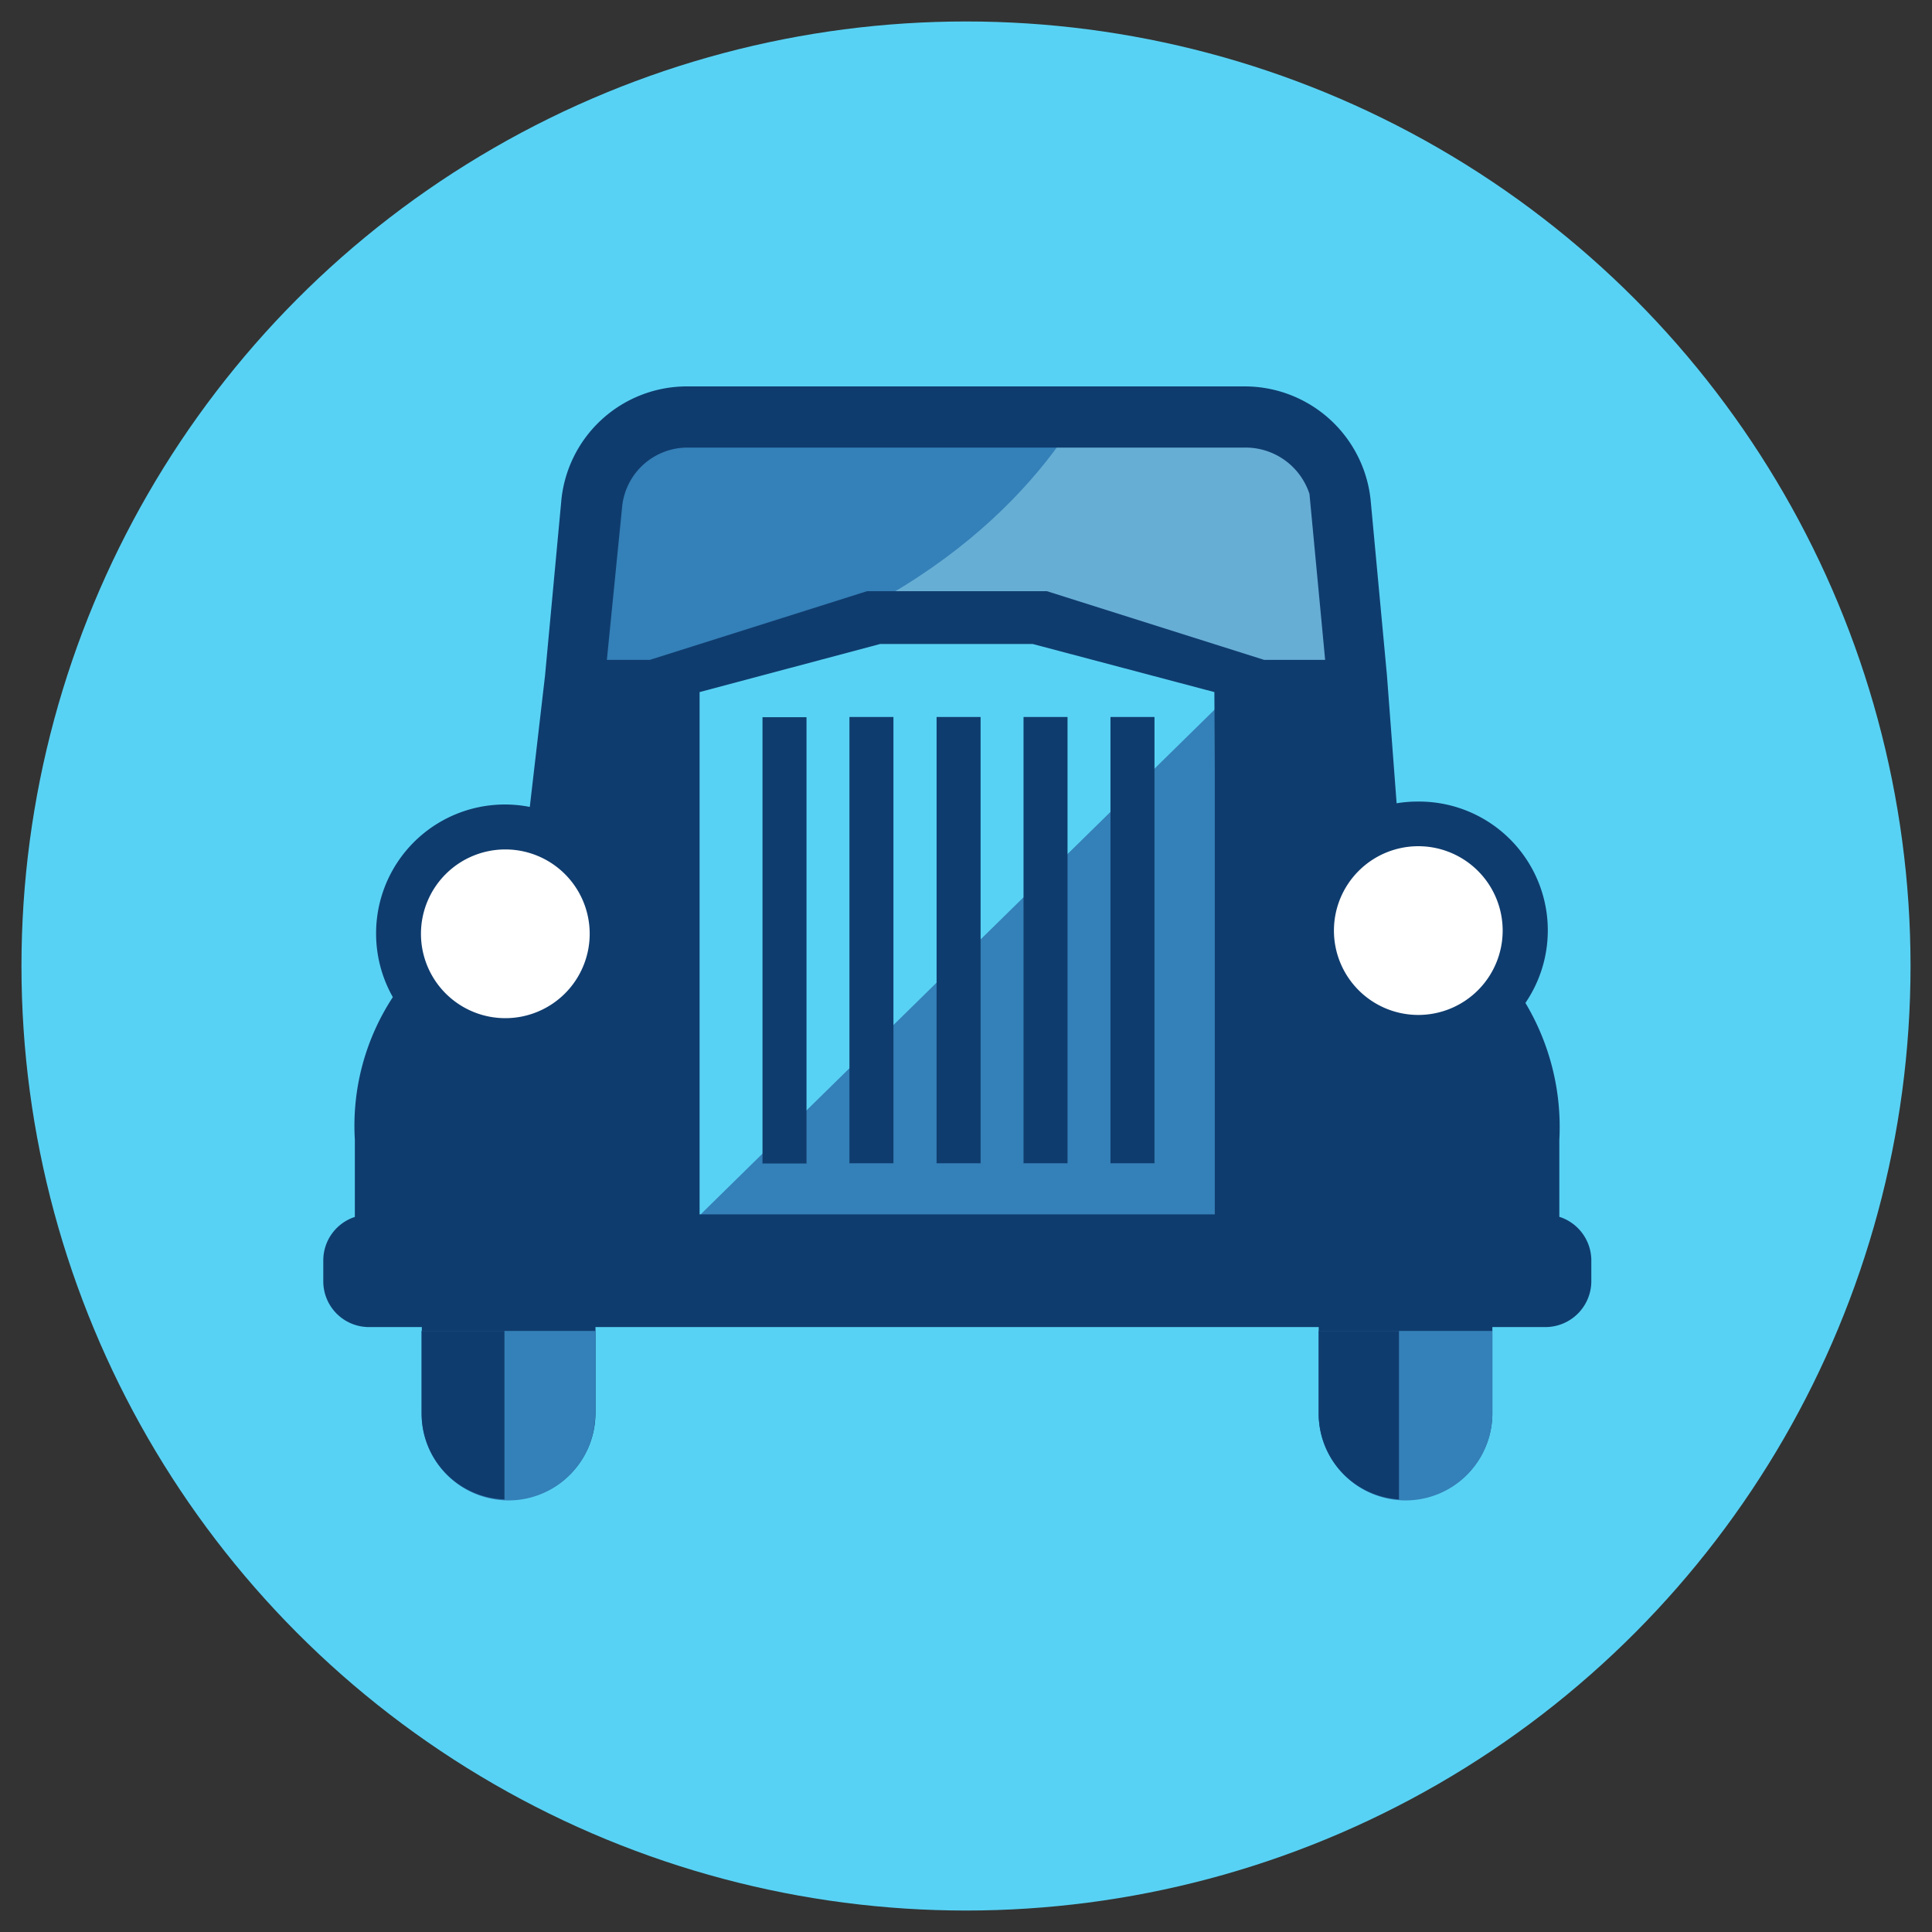
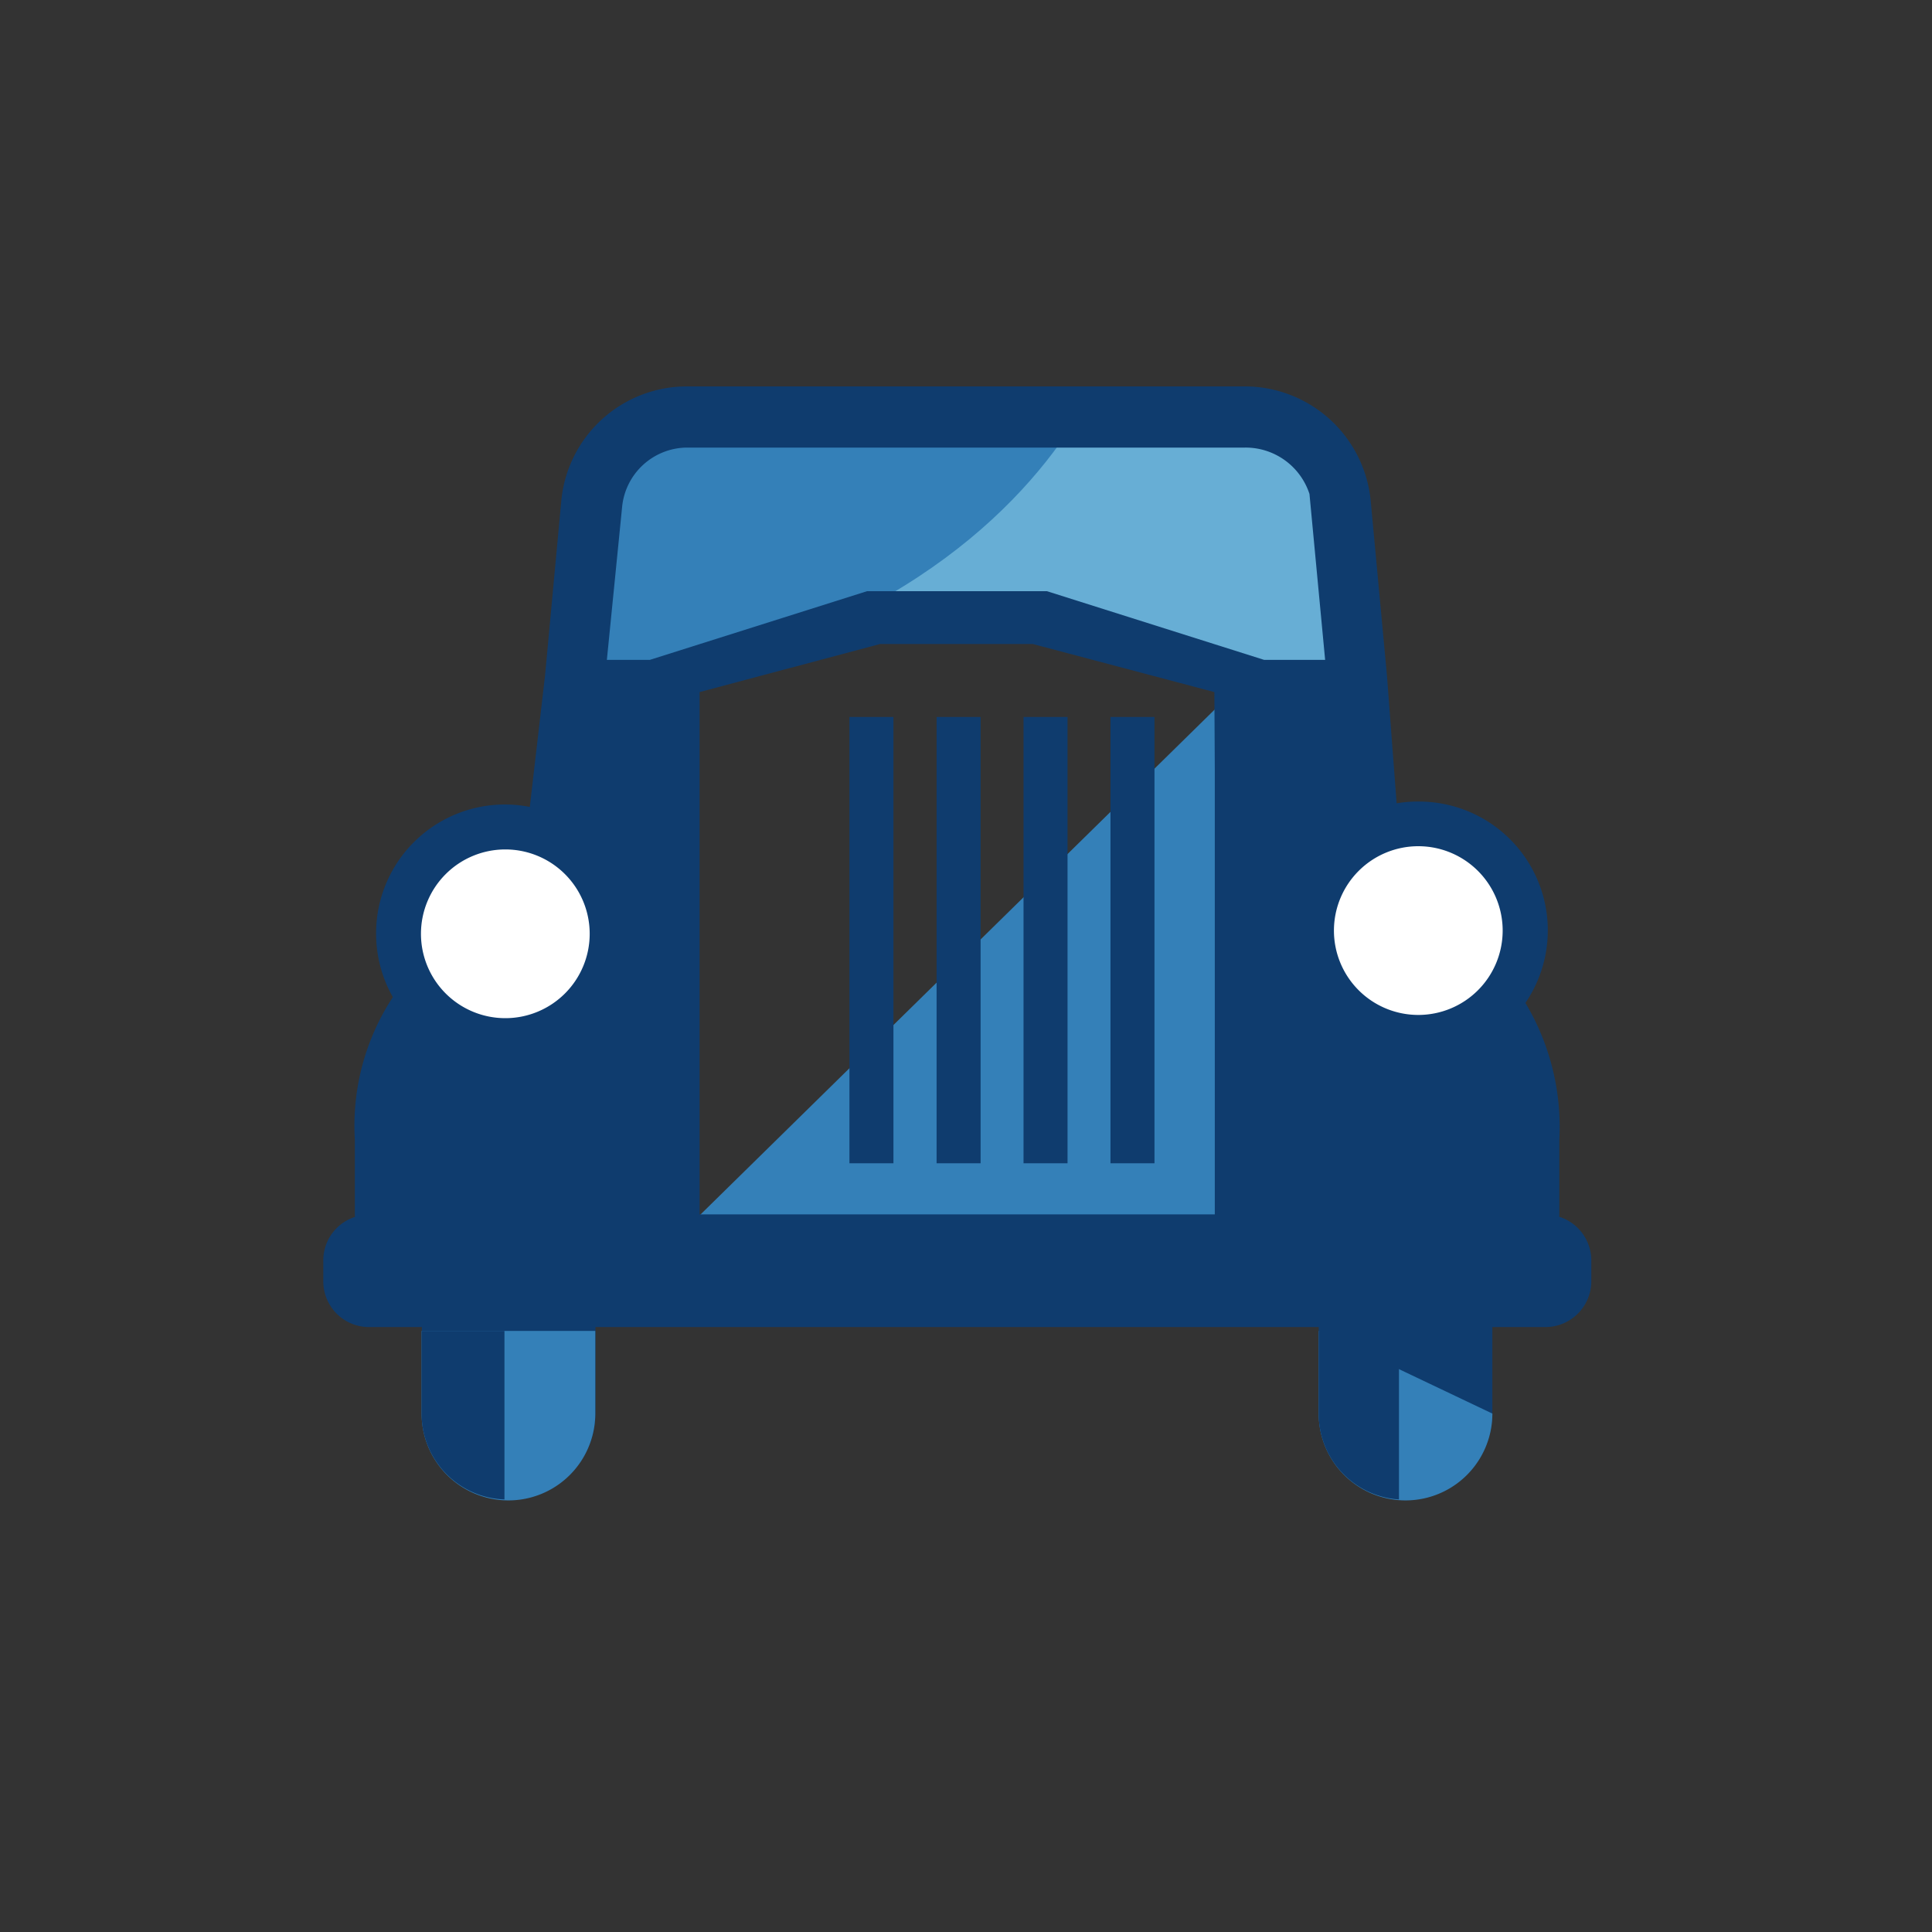
<svg xmlns="http://www.w3.org/2000/svg" viewBox="0 0 90 90">
  <rect x="0" y="0" width="90" height="90" fill="#333333" stroke="none" />
  <defs>
    <style>.cls-1{fill:#58d2f4;}.cls-2{fill:#3480b8;}.cls-3{fill:#67aed5;}.cls-4{fill:#fff;}.cls-5{fill:#0f3c6e;}</style>
  </defs>
  <title>Vitro retro</title>
  <g id="Fond">
-     <circle class="cls-1" cx="45" cy="45" r="44" />
-   </g>
+     </g>
  <g id="Picto">
    <polygon class="cls-2" points="30.5 58.67 59.5 58.67 57.83 31.83 30.5 58.67" />
    <polygon class="cls-2" points="31 19 27.67 22.83 26.67 31.83 30.83 31.83 41.33 29 50.83 29.17 59.33 32.67 63.17 32.17 62.83 22.33 58.17 19 31 19" />
    <path class="cls-3" d="M58.17,19H50.45c-2.46,4.19-8,10.18-19.92,12.83h.31L41.33,29l9.5.17,8.5,3.5,3.83-.5-.33-9.83Z" />
    <circle class="cls-4" cx="23.33" cy="43.67" r="4.71" />
    <circle class="cls-4" cx="66.17" cy="43.67" r="4.71" />
    <path class="cls-5" d="M66.06,47.28A3.93,3.93,0,1,1,70,43.36,3.93,3.93,0,0,1,66.06,47.28ZM58.89,30.74l-10.12-3.2H40.39l-10.12,3.2h-2l.71-7.12A3.06,3.06,0,0,1,32,20.85H58a3.13,3.13,0,0,1,3,2.16l.73,7.73Zm-2.3,5.1V56.57h-24V32.24L41,30h7.11l8.46,2.24ZM23.54,47.43a3.93,3.93,0,1,1,3.93-3.93A3.93,3.93,0,0,1,23.54,47.43Zm49.1,9.26V53.1a11.26,11.26,0,0,0-1.58-6.38,6,6,0,0,0-5-9.38,5.91,5.91,0,0,0-1,.08l-.45-5.95-.75-8.06A5.9,5.9,0,0,0,58,18H32a5.88,5.88,0,0,0-5.86,5.41l-.75,8.06-.71,6.12a6,6,0,0,0-7.16,5.91,6,6,0,0,0,.78,2.95,10.92,10.92,0,0,0-1.77,6.64v3.6a2.13,2.13,0,0,0-1.47,2v1a2.13,2.13,0,0,0,2.13,2.13h2.46v4a4,4,0,1,0,8.09,0v-4H61.43v4a4,4,0,1,0,8.09,0v-4H72a2.14,2.14,0,0,0,2.13-2.13v-1a2.14,2.14,0,0,0-1.47-2Z" />
    <path class="cls-2" d="M19.64,62v3.85a4,4,0,1,0,8.09,0V62Z" />
-     <path class="cls-2" d="M61.43,62v3.85a4,4,0,1,0,8.09,0V62Z" />
+     <path class="cls-2" d="M61.43,62v3.85a4,4,0,1,0,8.09,0Z" />
    <rect class="cls-5" x="51.73" y="33.4" width="2.05" height="20.79" />
    <rect class="cls-5" x="47.68" y="33.4" width="2.05" height="20.79" />
    <rect class="cls-5" x="43.63" y="33.4" width="2.05" height="20.79" />
    <rect class="cls-5" x="39.57" y="33.4" width="2.05" height="20.79" />
-     <rect class="cls-5" x="35.52" y="33.41" width="2.05" height="20.79" />
    <path class="cls-5" d="M23.5,62H19.64v3.85a4,4,0,0,0,3.86,4Z" />
    <path class="cls-5" d="M65.17,62H61.43v3.85a4,4,0,0,0,3.74,4Z" />
  </g>
</svg>